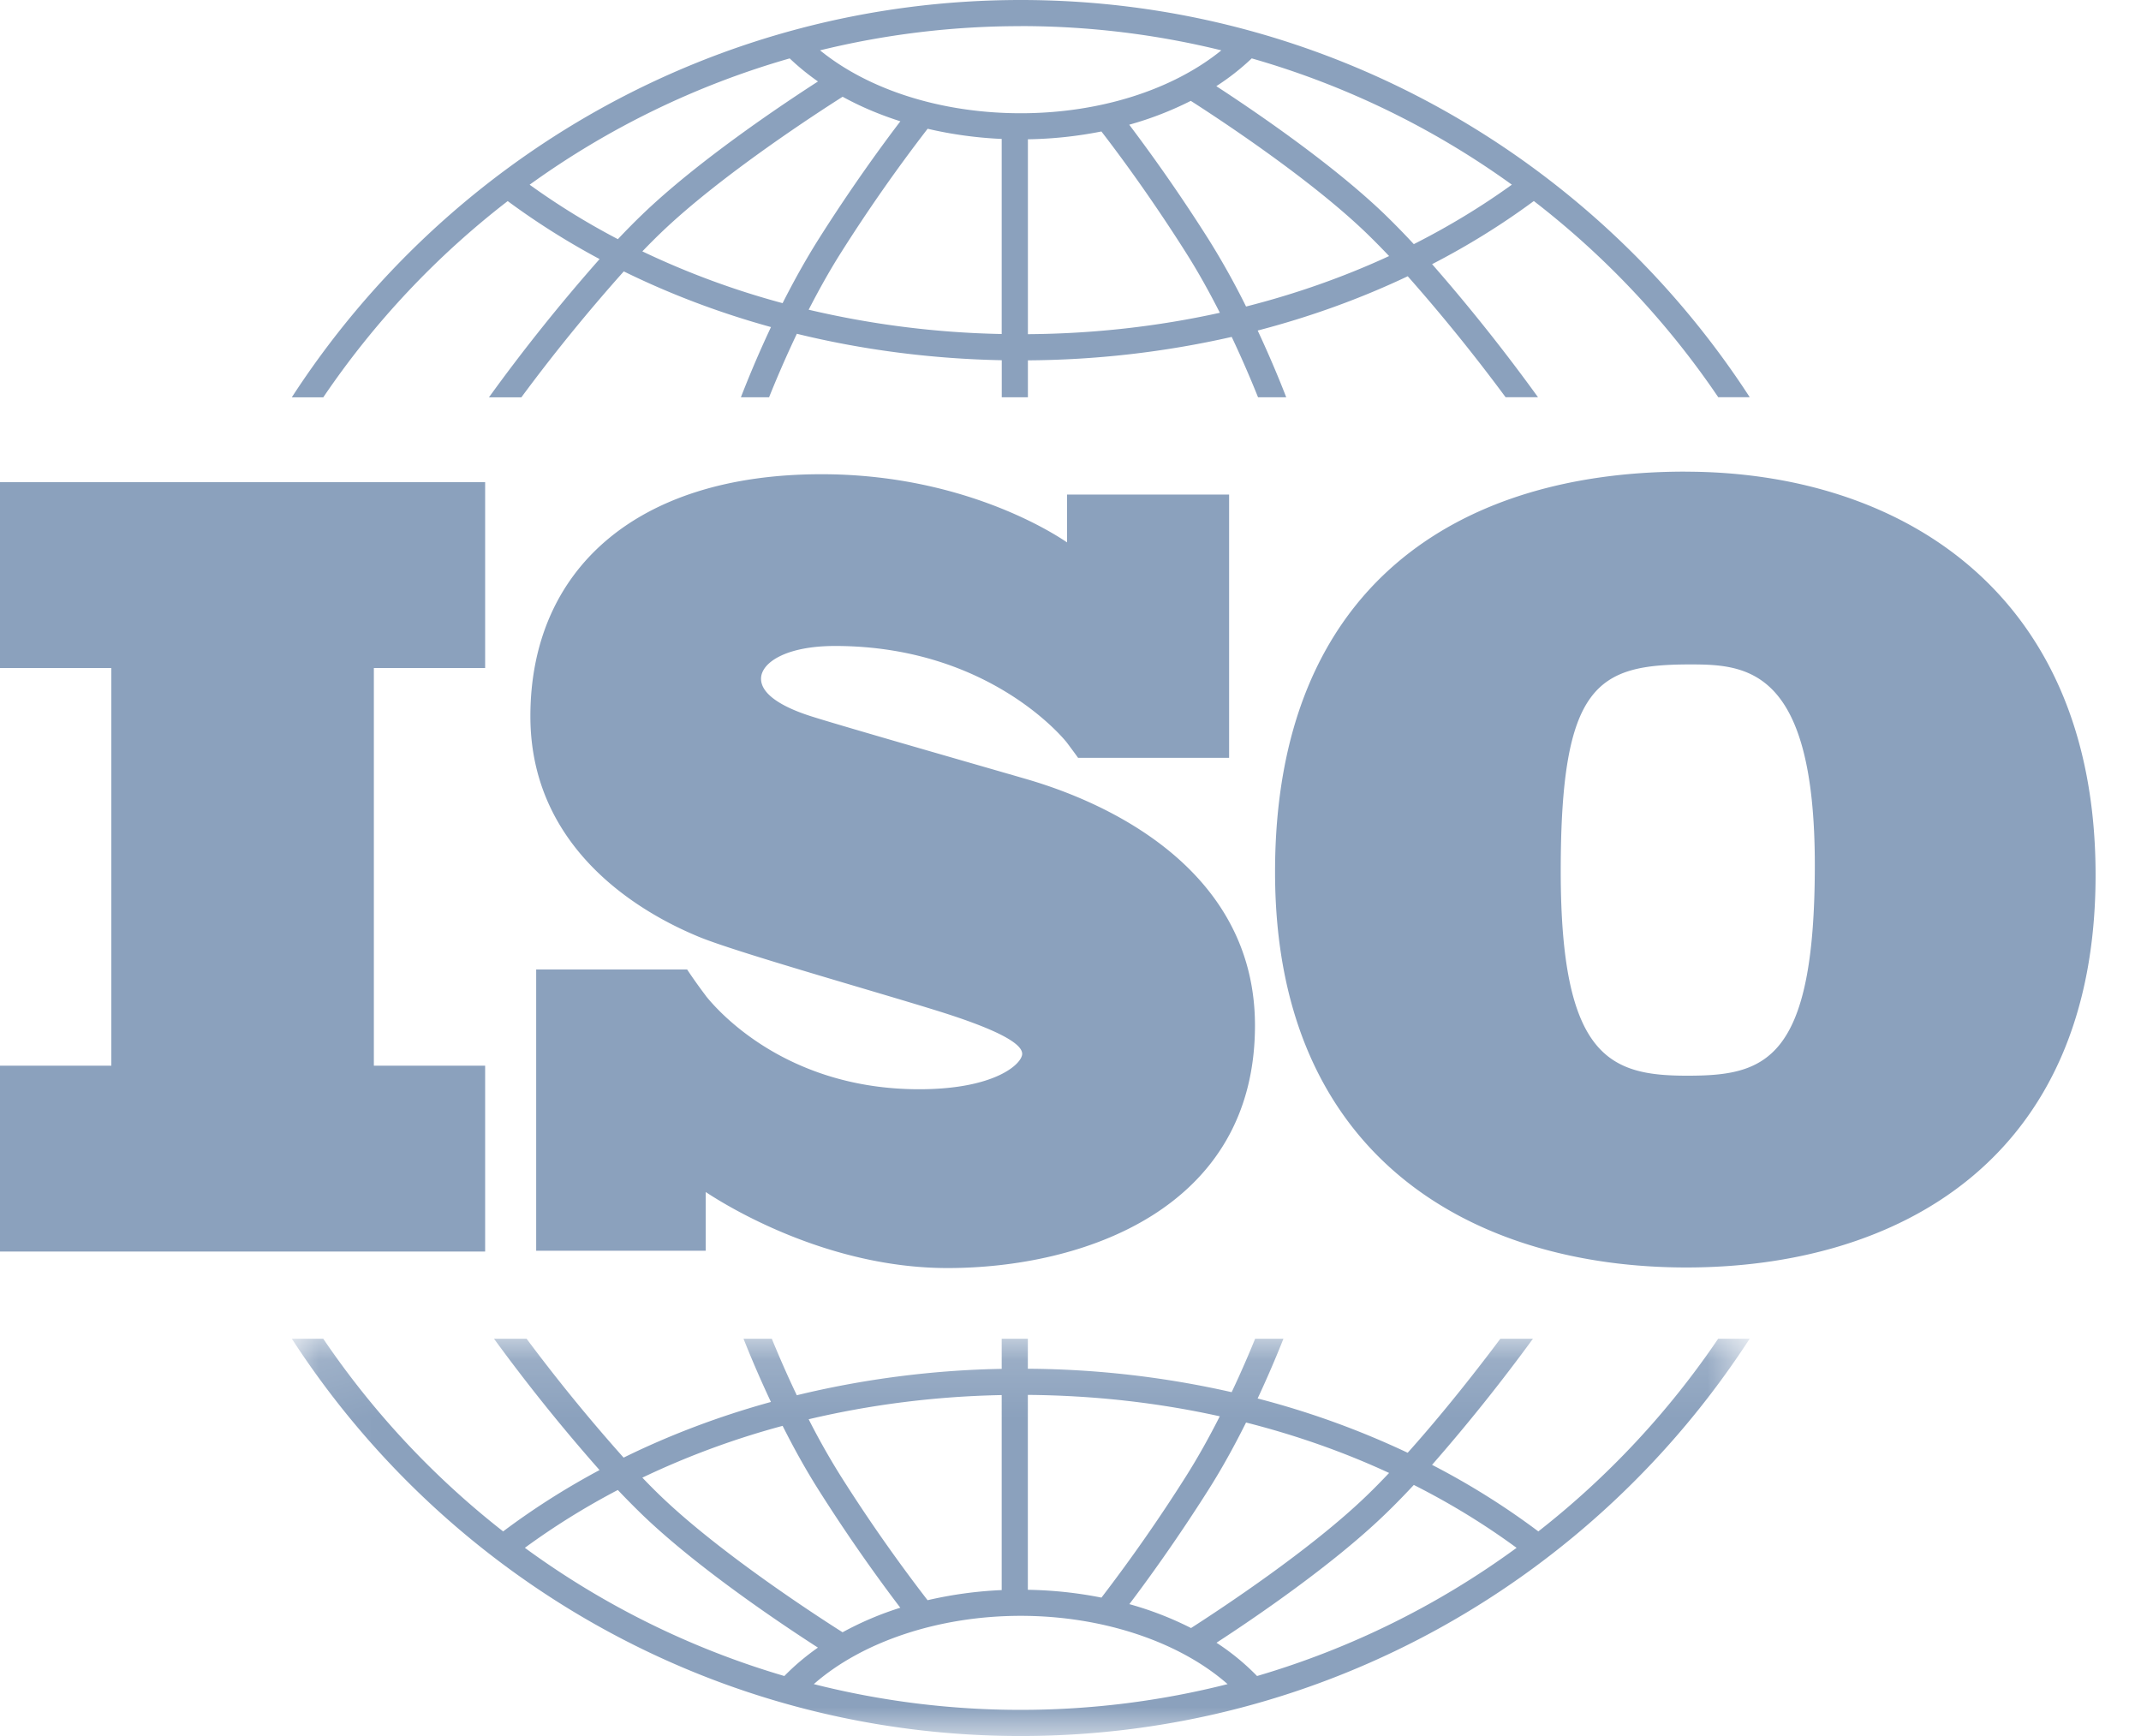
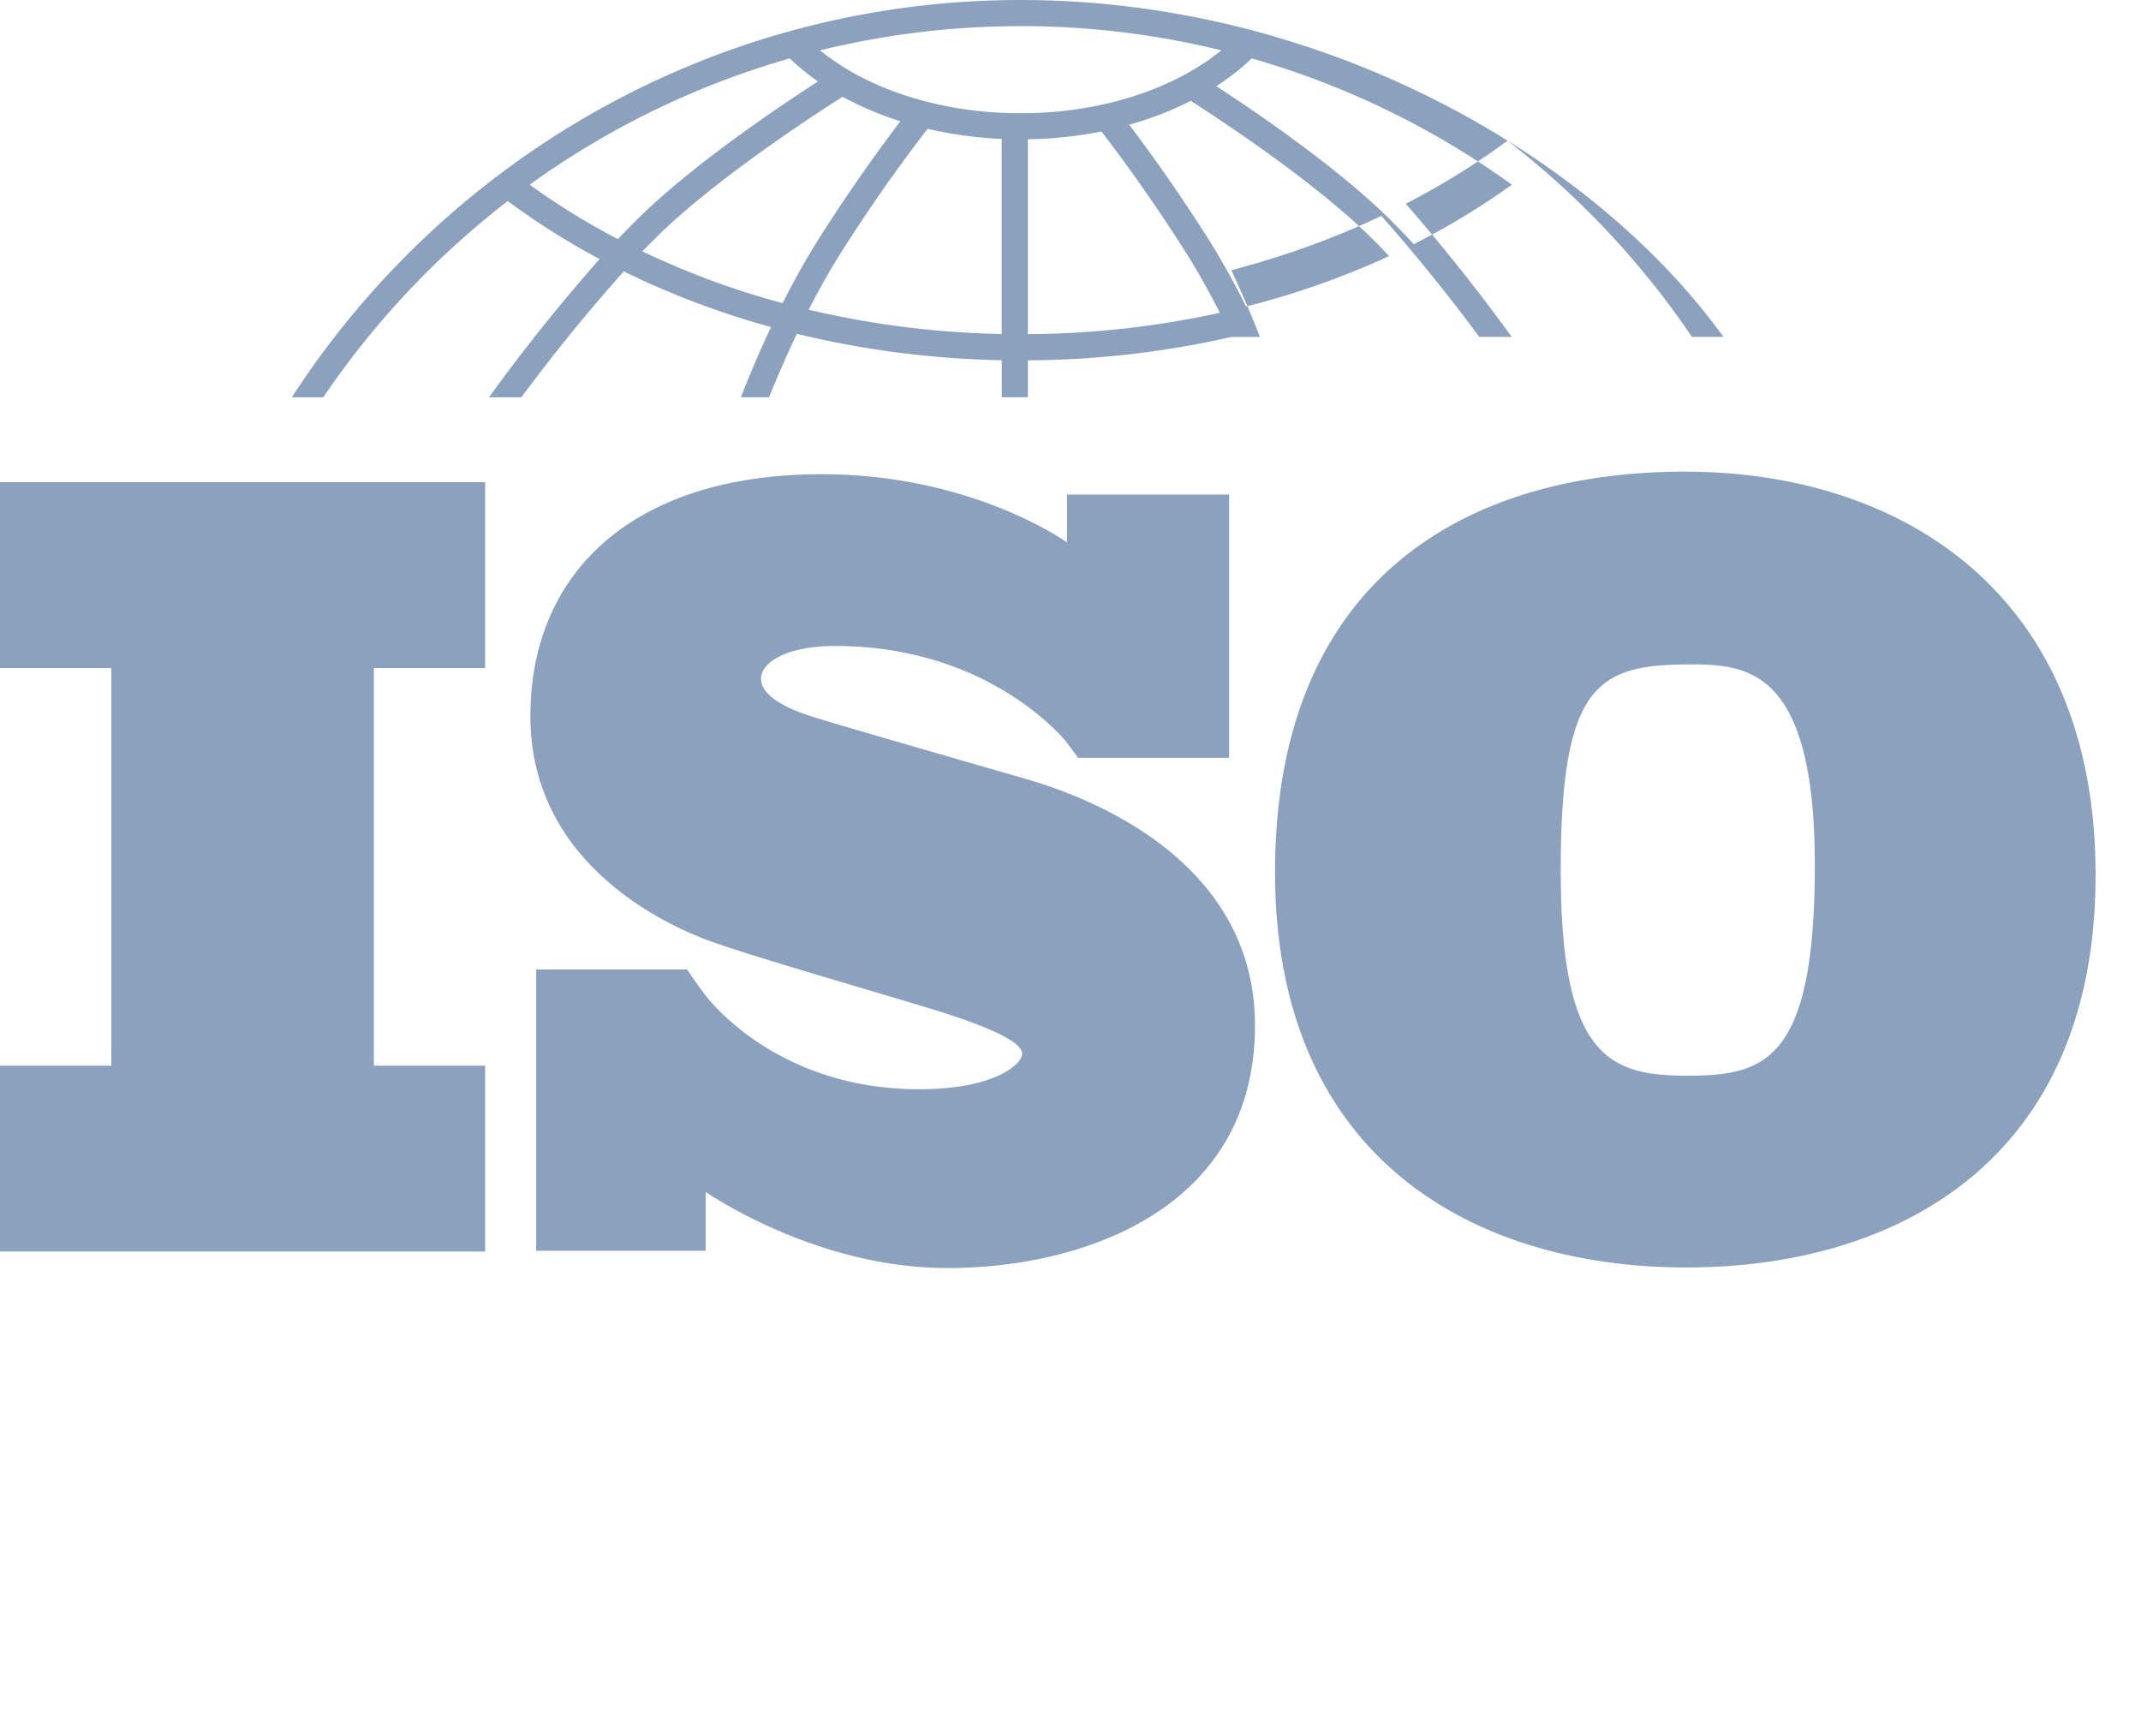
<svg xmlns="http://www.w3.org/2000/svg" width="37" height="30" fill="none">
-   <path fill-rule="evenodd" clip-rule="evenodd" d="M0 8.332v3.212h1.924v6.872H0v3.212h8.384v-3.212H6.461v-6.872h1.923V8.332H0zM17.636 13.434c-.518-.151-3.184-.914-3.646-1.065-.462-.15-.838-.367-.838-.64 0-.274.424-.566 1.28-.566 2.705 0 4.004 1.668 4.004 1.668s.146.195.195.265h2.61v-4.55H18.44v.827c-.214-.147-1.794-1.178-4.243-1.178-3.231 0-5.031 1.677-5.031 4.183 0 2.507 2.27 3.543 2.902 3.807.631.264 3.1.96 4.155 1.29 1.055.33 1.442.566 1.442.736 0 .17-.462.612-1.781.612-2.298 0-3.481-1.355-3.689-1.617v-.002a8.636 8.636 0 0 1-.32-.45H9.266v4.86h2.93v-1.015c.34.226 2.085 1.314 4.178 1.314 2.337 0 5.314-1.017 5.314-4.192 0-3.175-3.533-4.137-4.052-4.287M29.16 18.589c-1.333 0-2.188-.308-2.188-3.536 0-3.23.633-3.571 2.239-3.571.973 0 2.152.068 2.152 3.468s-.87 3.639-2.204 3.639M29.125 8.15c-3.895 0-7.09 1.948-7.09 6.92 0 4.971 3.468 6.833 7.107 6.833 3.64 0 7.073-1.845 7.073-6.782s-3.434-6.97-7.09-6.97M13.648 1.01c.149.142.312.275.488.398-.598.385-2.07 1.367-3.038 2.3-.14.134-.28.277-.42.425a12.554 12.554 0 0 1-1.525-.941 14.5 14.5 0 0 1 4.495-2.183zM17.64.451c1.194 0 2.355.146 3.467.419-.844.685-2.108 1.087-3.467 1.087-1.365 0-2.625-.401-3.468-1.087A14.529 14.529 0 0 1 17.64.452zm8.488 2.74c-.531.383-1.098.726-1.695 1.028a13.544 13.544 0 0 0-.501-.513c-.905-.872-2.252-1.787-2.912-2.217a4.14 4.14 0 0 0 .612-.48 14.501 14.501 0 0 1 4.495 2.182zm-4.594 2.106a13.36 13.36 0 0 0-.653-1.169 29.452 29.452 0 0 0-1.366-1.973 5.799 5.799 0 0 0 1.064-.412c.53.34 2.072 1.356 3.039 2.289.128.124.258.256.388.393-.781.361-1.61.653-2.472.872zm-3.77.478V2.407a7.06 7.06 0 0 0 1.27-.135c.234.302.82 1.08 1.465 2.1.212.334.408.69.582 1.033-1.067.236-2.18.362-3.318.37zm-.453-.003a15.842 15.842 0 0 1-3.336-.42c.168-.326.354-.663.556-.982a28.126 28.126 0 0 1 1.5-2.145c.409.096.838.156 1.28.176v3.371zm-3.786-.533a14.16 14.16 0 0 1-2.424-.895c.104-.108.208-.213.311-.312 1.048-1.01 2.772-2.12 3.15-2.36.307.169.642.311.998.424-.277.363-.82 1.099-1.41 2.032-.23.364-.44.745-.625 1.11zM5.587 6.866a14.673 14.673 0 0 1 3.187-3.391c.5.369 1.03.704 1.588 1.002A31.345 31.345 0 0 0 8.45 6.866h.56A30.402 30.402 0 0 1 10.78 4.69c.802.394 1.655.717 2.544.962-.237.503-.415.942-.52 1.213h.487c.112-.279.276-.667.48-1.097 1.135.278 2.325.433 3.541.457v.64h.452v-.638a16.348 16.348 0 0 0 3.522-.405c.193.408.348.776.455 1.043h.487c-.1-.26-.27-.675-.493-1.153.906-.236 1.775-.55 2.593-.938a30.932 30.932 0 0 1 1.691 2.09h.56a31.633 31.633 0 0 0-1.83-2.299c.62-.32 1.209-.685 1.758-1.091a14.673 14.673 0 0 1 3.187 3.39h.544C27.562 2.738 22.915 0 17.64 0 12.365 0 7.718 2.737 5.043 6.866h.544z" fill="#8BA1BD" />
+   <path fill-rule="evenodd" clip-rule="evenodd" d="M0 8.332v3.212h1.924v6.872H0v3.212h8.384v-3.212H6.461v-6.872h1.923V8.332H0zM17.636 13.434c-.518-.151-3.184-.914-3.646-1.065-.462-.15-.838-.367-.838-.64 0-.274.424-.566 1.28-.566 2.705 0 4.004 1.668 4.004 1.668s.146.195.195.265h2.61v-4.55H18.44v.827c-.214-.147-1.794-1.178-4.243-1.178-3.231 0-5.031 1.677-5.031 4.183 0 2.507 2.27 3.543 2.902 3.807.631.264 3.1.96 4.155 1.29 1.055.33 1.442.566 1.442.736 0 .17-.462.612-1.781.612-2.298 0-3.481-1.355-3.689-1.617v-.002a8.636 8.636 0 0 1-.32-.45H9.266v4.86h2.93v-1.015c.34.226 2.085 1.314 4.178 1.314 2.337 0 5.314-1.017 5.314-4.192 0-3.175-3.533-4.137-4.052-4.287M29.16 18.589c-1.333 0-2.188-.308-2.188-3.536 0-3.23.633-3.571 2.239-3.571.973 0 2.152.068 2.152 3.468s-.87 3.639-2.204 3.639M29.125 8.15c-3.895 0-7.09 1.948-7.09 6.92 0 4.971 3.468 6.833 7.107 6.833 3.64 0 7.073-1.845 7.073-6.782s-3.434-6.97-7.09-6.97M13.648 1.01c.149.142.312.275.488.398-.598.385-2.07 1.367-3.038 2.3-.14.134-.28.277-.42.425a12.554 12.554 0 0 1-1.525-.941 14.5 14.5 0 0 1 4.495-2.183zM17.64.451c1.194 0 2.355.146 3.467.419-.844.685-2.108 1.087-3.467 1.087-1.365 0-2.625-.401-3.468-1.087A14.529 14.529 0 0 1 17.64.452zm8.488 2.74c-.531.383-1.098.726-1.695 1.028a13.544 13.544 0 0 0-.501-.513c-.905-.872-2.252-1.787-2.912-2.217a4.14 4.14 0 0 0 .612-.48 14.501 14.501 0 0 1 4.495 2.182zm-4.594 2.106a13.36 13.36 0 0 0-.653-1.169 29.452 29.452 0 0 0-1.366-1.973 5.799 5.799 0 0 0 1.064-.412c.53.34 2.072 1.356 3.039 2.289.128.124.258.256.388.393-.781.361-1.61.653-2.472.872zm-3.77.478V2.407a7.06 7.06 0 0 0 1.27-.135c.234.302.82 1.08 1.465 2.1.212.334.408.69.582 1.033-1.067.236-2.18.362-3.318.37zm-.453-.003a15.842 15.842 0 0 1-3.336-.42c.168-.326.354-.663.556-.982a28.126 28.126 0 0 1 1.5-2.145c.409.096.838.156 1.28.176v3.371zm-3.786-.533a14.16 14.16 0 0 1-2.424-.895c.104-.108.208-.213.311-.312 1.048-1.01 2.772-2.12 3.15-2.36.307.169.642.311.998.424-.277.363-.82 1.099-1.41 2.032-.23.364-.44.745-.625 1.11zM5.587 6.866a14.673 14.673 0 0 1 3.187-3.391c.5.369 1.03.704 1.588 1.002A31.345 31.345 0 0 0 8.45 6.866h.56A30.402 30.402 0 0 1 10.78 4.69c.802.394 1.655.717 2.544.962-.237.503-.415.942-.52 1.213h.487c.112-.279.276-.667.48-1.097 1.135.278 2.325.433 3.541.457v.64h.452v-.638a16.348 16.348 0 0 0 3.522-.405h.487c-.1-.26-.27-.675-.493-1.153.906-.236 1.775-.55 2.593-.938a30.932 30.932 0 0 1 1.691 2.09h.56a31.633 31.633 0 0 0-1.83-2.299c.62-.32 1.209-.685 1.758-1.091a14.673 14.673 0 0 1 3.187 3.39h.544C27.562 2.738 22.915 0 17.64 0 12.365 0 7.718 2.737 5.043 6.866h.544z" fill="#8BA1BD" />
  <mask id="a" style="mask-type:luminance" maskUnits="userSpaceOnUse" x="5" y="23" width="26" height="7">
-     <path fill-rule="evenodd" clip-rule="evenodd" d="M5.043 23.134h25.194V30H5.043v-6.866z" fill="#fff" />
-   </mask>
+     </mask>
  <g mask="url(#a)">
-     <path fill-rule="evenodd" clip-rule="evenodd" d="M21.724 28.963a4.079 4.079 0 0 0-.701-.575c.661-.43 2.005-1.344 2.908-2.215.167-.16.335-.333.502-.512.628.317 1.222.68 1.776 1.087a14.506 14.506 0 0 1-4.485 2.215zm-4.084.585a14.53 14.53 0 0 1-3.576-.445c.836-.735 2.163-1.18 3.576-1.18 1.411 0 2.74.446 3.575 1.18-1.144.29-2.342.445-3.575.445zm-8.57-2.8c.505-.37 1.042-.704 1.607-1 .14.148.281.29.42.425.968.933 2.44 1.914 3.038 2.299-.213.15-.407.313-.58.491a14.508 14.508 0 0 1-4.484-2.215zm4.455-2.108c.184.366.394.748.624 1.111.59.933 1.133 1.669 1.41 2.032a5.53 5.53 0 0 0-.998.424c-.379-.24-2.102-1.35-3.15-2.36-.102-.098-.206-.203-.31-.312a14.139 14.139 0 0 1 2.424-.895zm3.786-.532v3.37a7.01 7.01 0 0 0-1.281.175 28.084 28.084 0 0 1-1.5-2.144 12.42 12.42 0 0 1-.555-.983c1.07-.253 2.19-.396 3.336-.418zm.452-.003c1.138.009 2.251.134 3.317.37-.174.343-.37.699-.582 1.034a28.394 28.394 0 0 1-1.463 2.099 7.122 7.122 0 0 0-1.272-.135v-3.368zm3.77.477c.863.219 1.692.51 2.473.872-.13.137-.26.27-.389.394-.964.93-2.5 1.943-3.034 2.286a5.74 5.74 0 0 0-1.066-.413c.288-.38.804-1.087 1.363-1.97.243-.382.463-.786.654-1.169zm8.16-1.448a14.674 14.674 0 0 1-3.108 3.33 12.937 12.937 0 0 0-1.837-1.15 31.549 31.549 0 0 0 1.744-2.18h-.563c-.347.464-.955 1.25-1.602 1.971a14.648 14.648 0 0 0-2.593-.938c.192-.41.343-.774.446-1.033h-.489c-.103.253-.24.574-.406.924a16.35 16.35 0 0 0-3.522-.405v-.519h-.452v.521a16.274 16.274 0 0 0-3.541.456c-.177-.37-.323-.711-.432-.977h-.489c.108.272.269.658.474 1.093-.89.245-1.743.567-2.546.962A29.98 29.98 0 0 1 9.1 23.134h-.563a31.101 31.101 0 0 0 1.824 2.27c-.587.314-1.144.668-1.666 1.06a14.67 14.67 0 0 1-3.109-3.33h-.543C7.718 27.263 12.365 30 17.64 30c5.275 0 9.922-2.737 12.597-6.866h-.543z" fill="#8BA1BD" />
-   </g>
+     </g>
</svg>